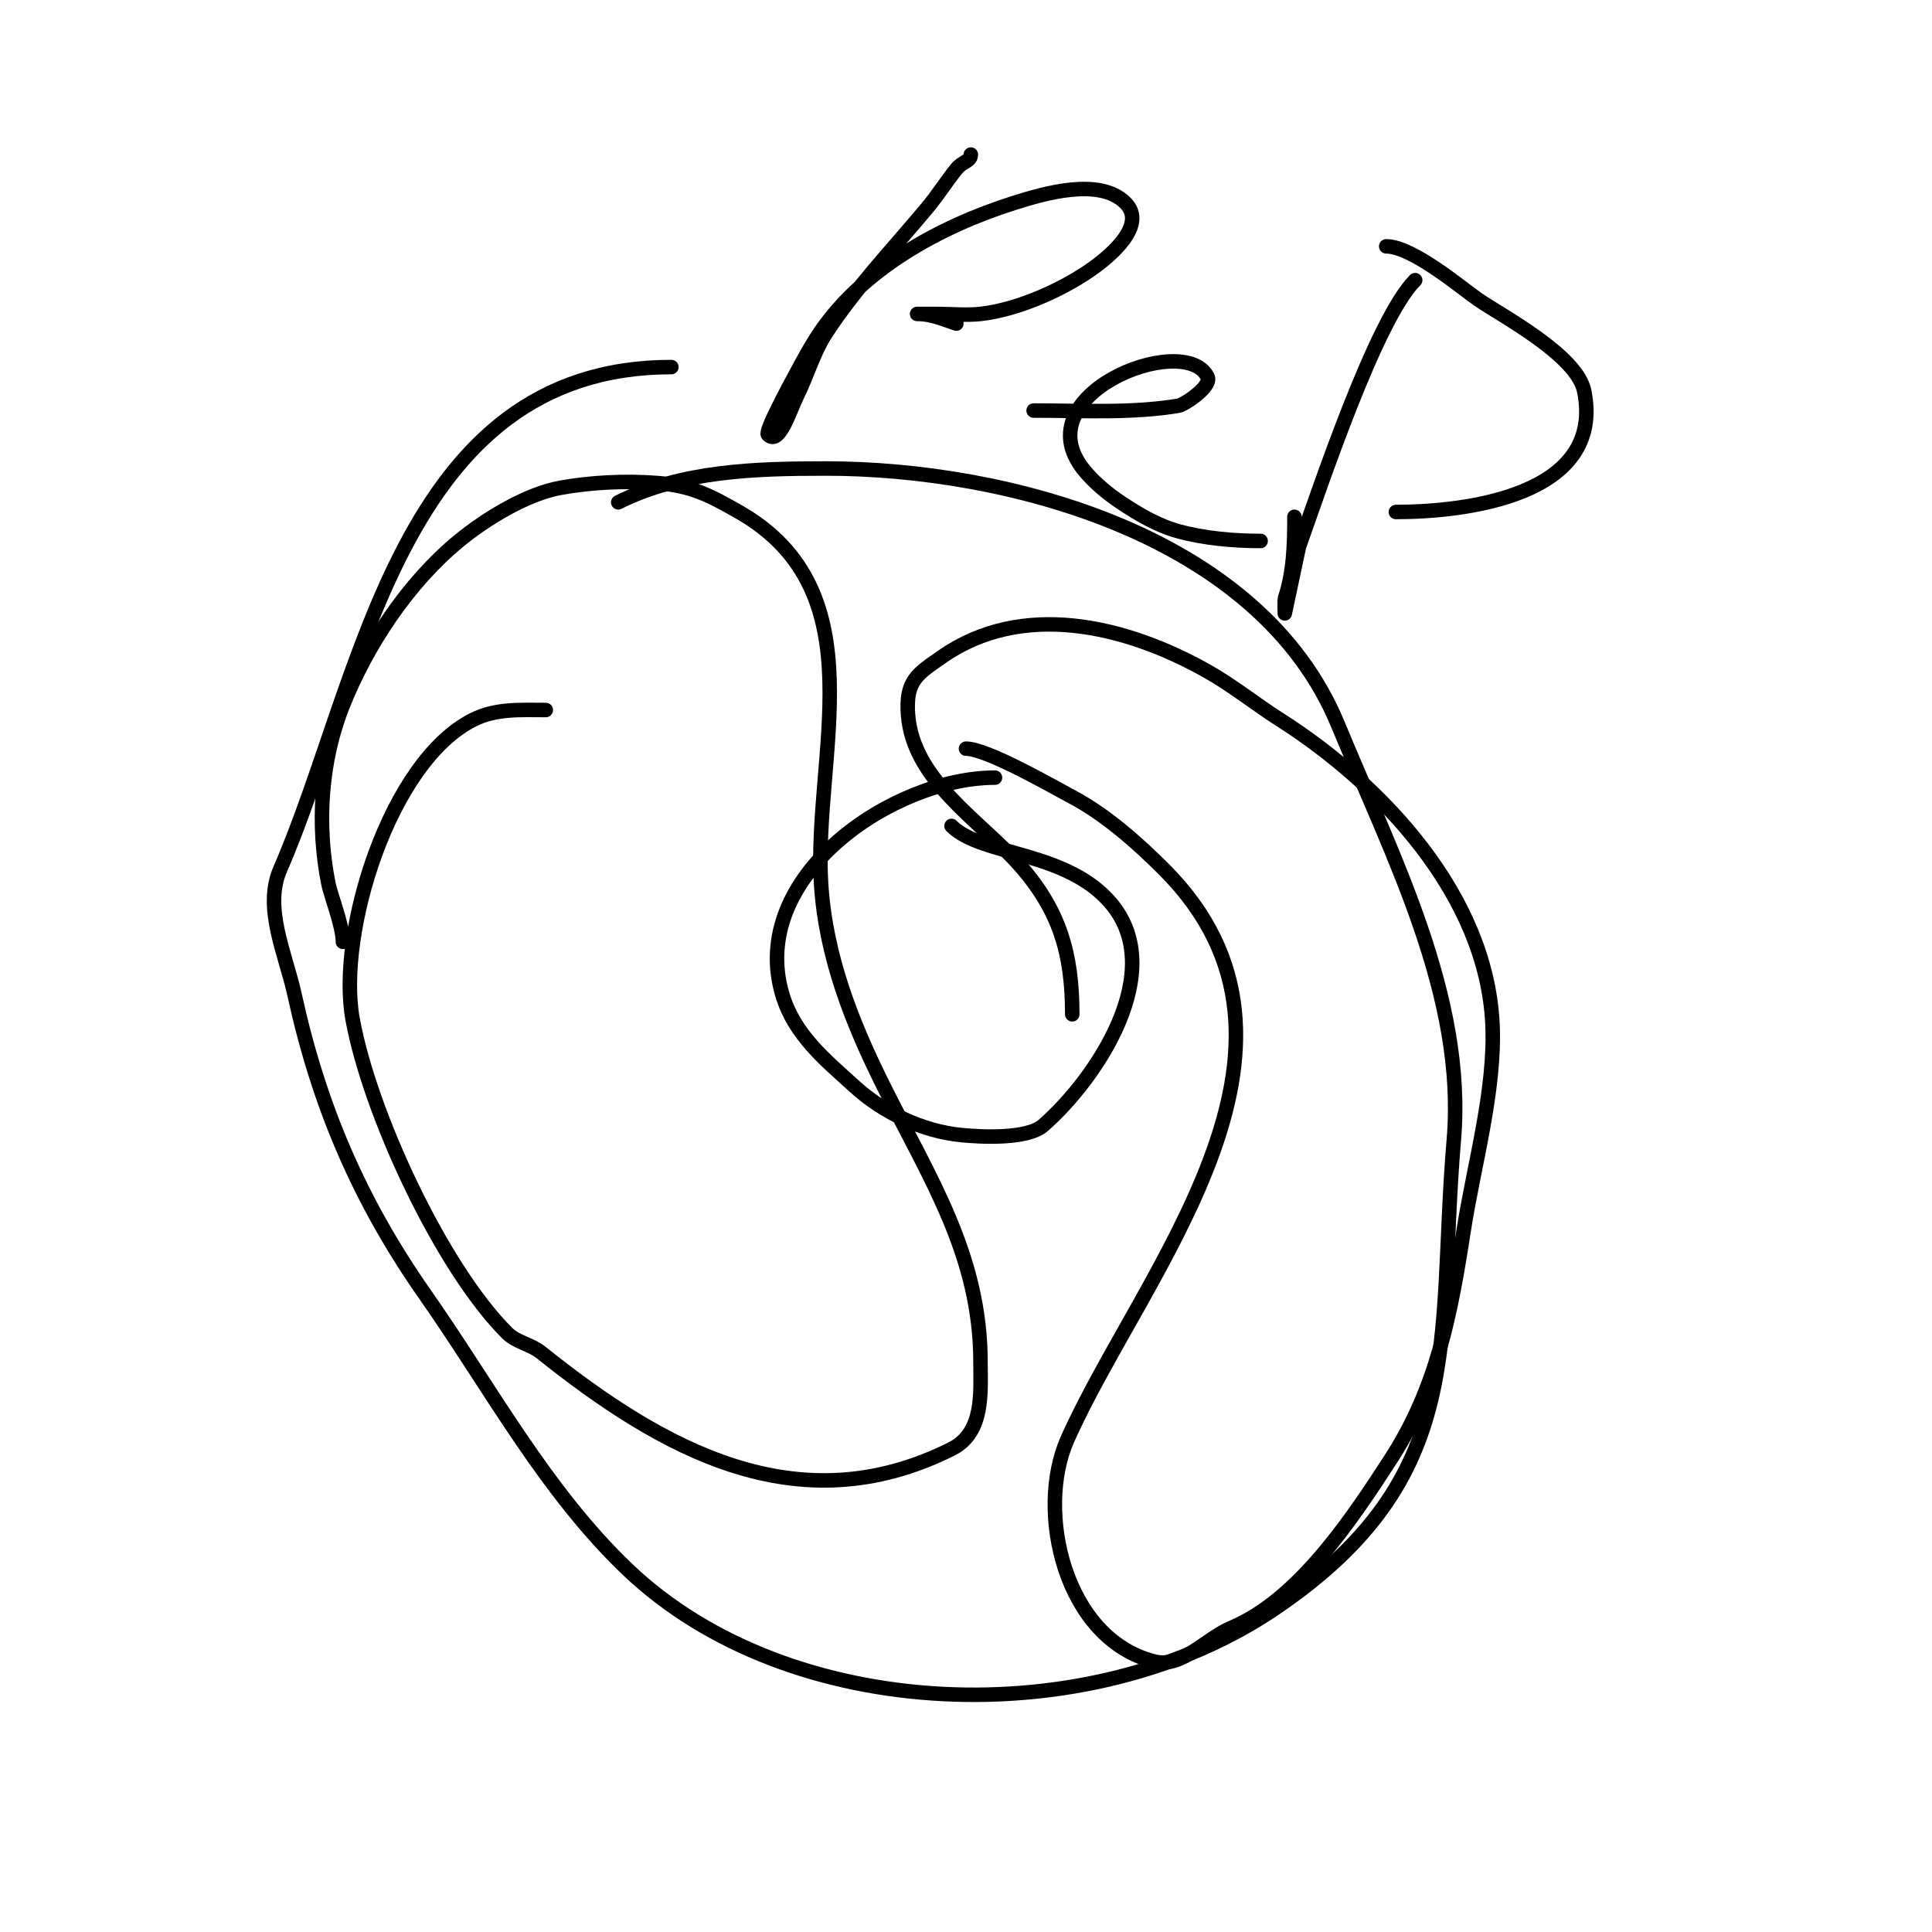
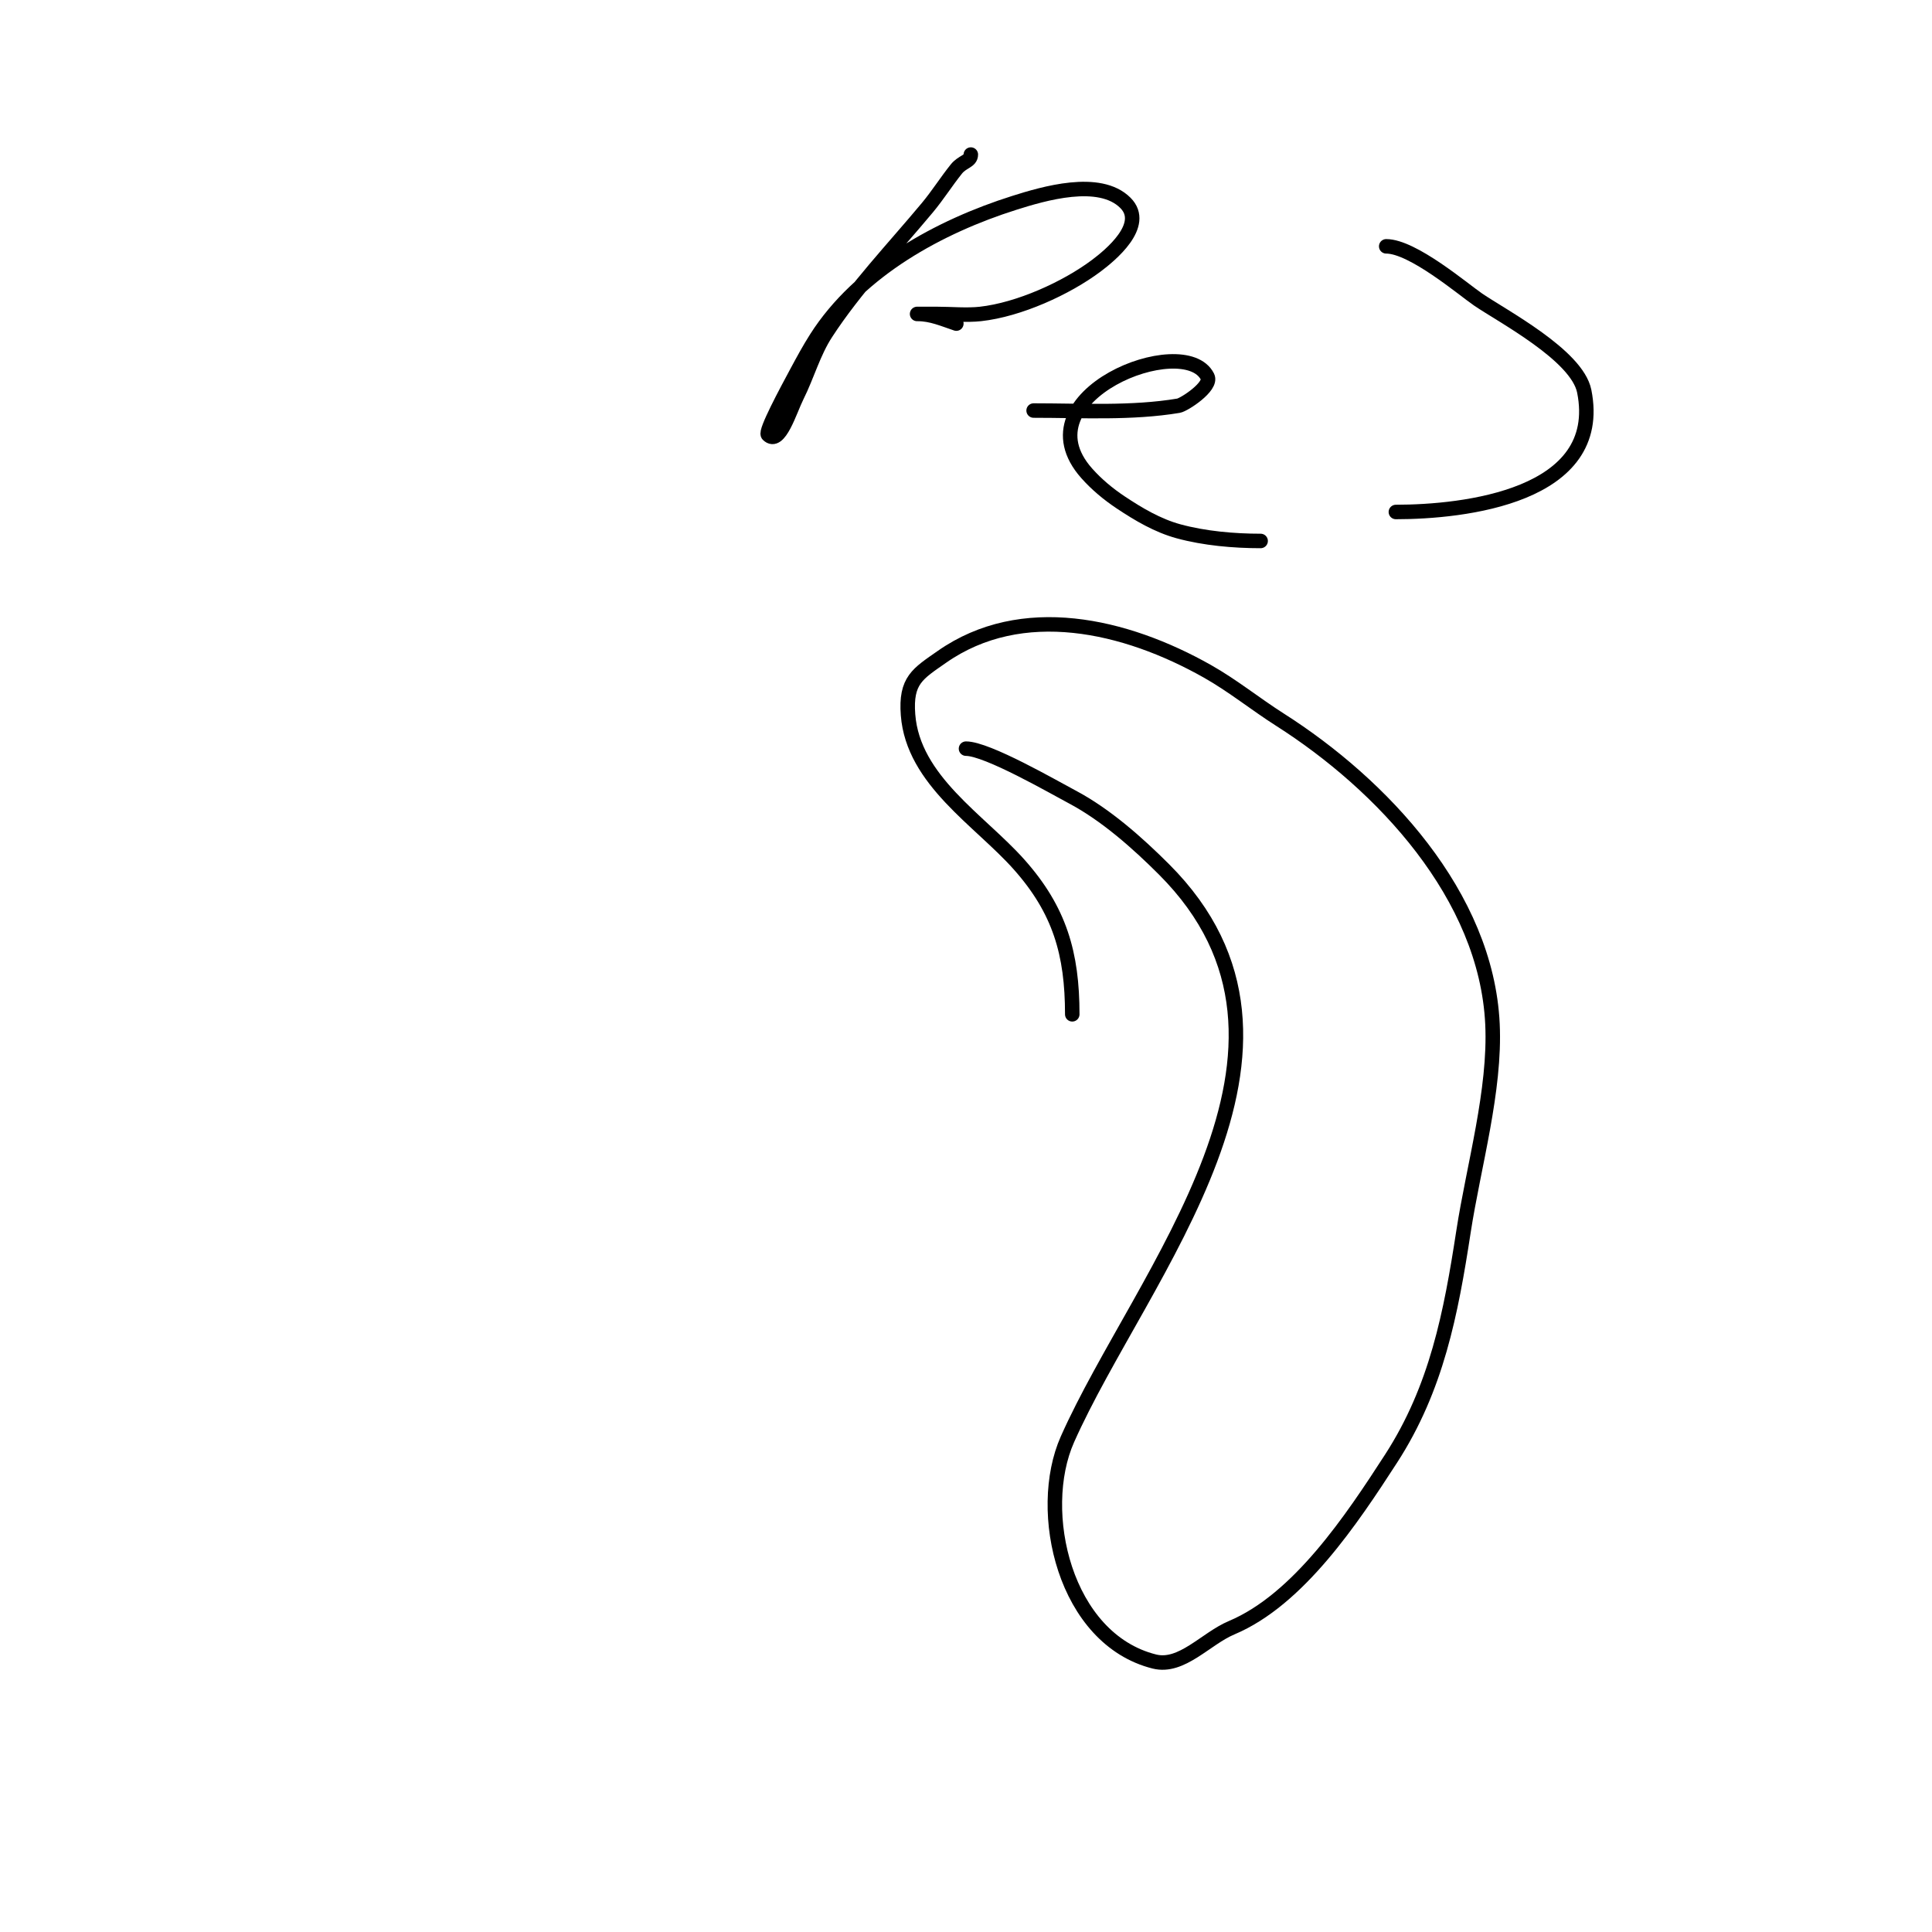
<svg xmlns="http://www.w3.org/2000/svg" viewBox="0 0 400 400" version="1.1">
  <g fill="none" stroke="#000000" stroke-width="3" stroke-linecap="round" stroke-linejoin="round">
-     <path d="M139,76c-56.254,0 -63.832,64.474 -81,104c-3.476,8.002 1.136,17.477 3,26c5.023,22.964 13.434,42.656 27,62c13.551,19.323 24.91,40.724 42,57c33.538,31.941 95.678,33.989 134,8c40.242,-27.29 33.455,-55.173 37,-97c2.513,-29.656 -12.643,-58.49 -24,-86c-16.163,-39.15 -68.281,-53 -106,-53c-14.728,0 -29.893,0.446 -43,7" />
-     <path d="M113,147c-5.14,0 -10.266,-0.367 -15,2c-17.352,8.676 -28.25,44.123 -25,62c3.504,19.274 18.277,51.277 32,65c1.9,1.9 4.901,2.321 7,4c25.141,20.113 53.212,35.894 85,20c6.828,-3.414 6,-11.831 6,-18c0,-21.995 -10.474,-37.949 -20,-57c-6.623,-13.245 -12.063,-27.015 -13,-42c-1.664,-26.623 11.997,-60.43 -17,-77c-5.985,-3.42 -9.83,-5.448 -17,-6c-6.482,-0.499 -13.657,-0.153 -20,1c-7.064,1.284 -15.511,6.48 -21,11c-10.537,8.678 -19.018,21.544 -24,34c-4.614,11.534 -5.442,24.79 -3,37c0.442,2.21 3,8.792 3,12" />
-     <path d="M206,161c-21.048,0 -51.371,20.429 -44,45c2.49,8.3 8.924,13.476 15,19c5.892,5.357 13.92,9.192 22,10c3.957,0.396 13.646,0.934 17,-2c11.054,-9.672 25.93,-31.9 14,-46c-9.229,-10.907 -26.774,-9.774 -33,-16" />
    <path d="M200,155c4.388,0 18.158,7.966 22,10c6.906,3.656 13.51,9.51 19,15c36.998,36.998 -4.751,83.689 -20,118c-6.633,14.923 -0.59,41.352 18,46c5.648,1.412 10.635,-4.741 16,-7c13.854,-5.833 24.89,-22.467 33,-35c9.45,-14.605 12.393,-30.054 15,-47c2.088,-13.573 6.654,-29.275 6,-43c-1.269,-26.641 -22.917,-49.583 -44,-63c-5.07,-3.226 -9.769,-7.043 -15,-10c-17.053,-9.639 -38.451,-14.584 -55,-3c-4.979,3.485 -7.551,4.841 -7,12c1.044,13.574 14.839,21.819 23,31c8.385,9.433 11,18.431 11,31" />
    <path d="M201,32c0,1.428 -1.732,1.414 -3,3c-2.082,2.603 -3.866,5.439 -6,8c-7.01,8.412 -14.998,16.766 -21,26c-2.601,4.002 -3.866,8.731 -6,13c-1.491,2.981 -3.643,10.357 -6,8c-0.643,-0.643 3.796,-8.906 6,-13c1.274,-2.366 2.557,-4.733 4,-7c8.964,-14.086 25.505,-23.107 41,-28c6.025,-1.903 17.637,-5.363 23,0c4.581,4.581 -3.243,10.932 -6,13c-6.257,4.692 -16.046,9.116 -24,10c-2.807,0.312 -6.147,0 -9,0c-1.333,0 -5.333,0 -4,0c2.874,0 5.287,1.096 8,2" />
    <path d="M214,85c9.956,0 20.287,0.619 30,-1c1.157,-0.193 7.005,-3.99 6,-6c-4.778,-9.555 -39.268,3.948 -25,20c2.042,2.297 4.443,4.295 7,6c3.721,2.481 7.685,4.823 12,6c5.356,1.461 11.435,2 17,2" />
-     <path d="M293,58c-8.172,8.172 -19.792,43.219 -24,55c-0.006,0.015 -3,14 -3,14c0,0 -0.06,-2.82 0,-3c1.826,-5.477 2,-11.083 2,-17" />
    <path d="M287,51c5.486,0 15.964,8.923 19,11c5.078,3.474 20.511,11.556 22,19c4.361,21.805 -25.016,25 -39,25" />
  </g>
</svg>